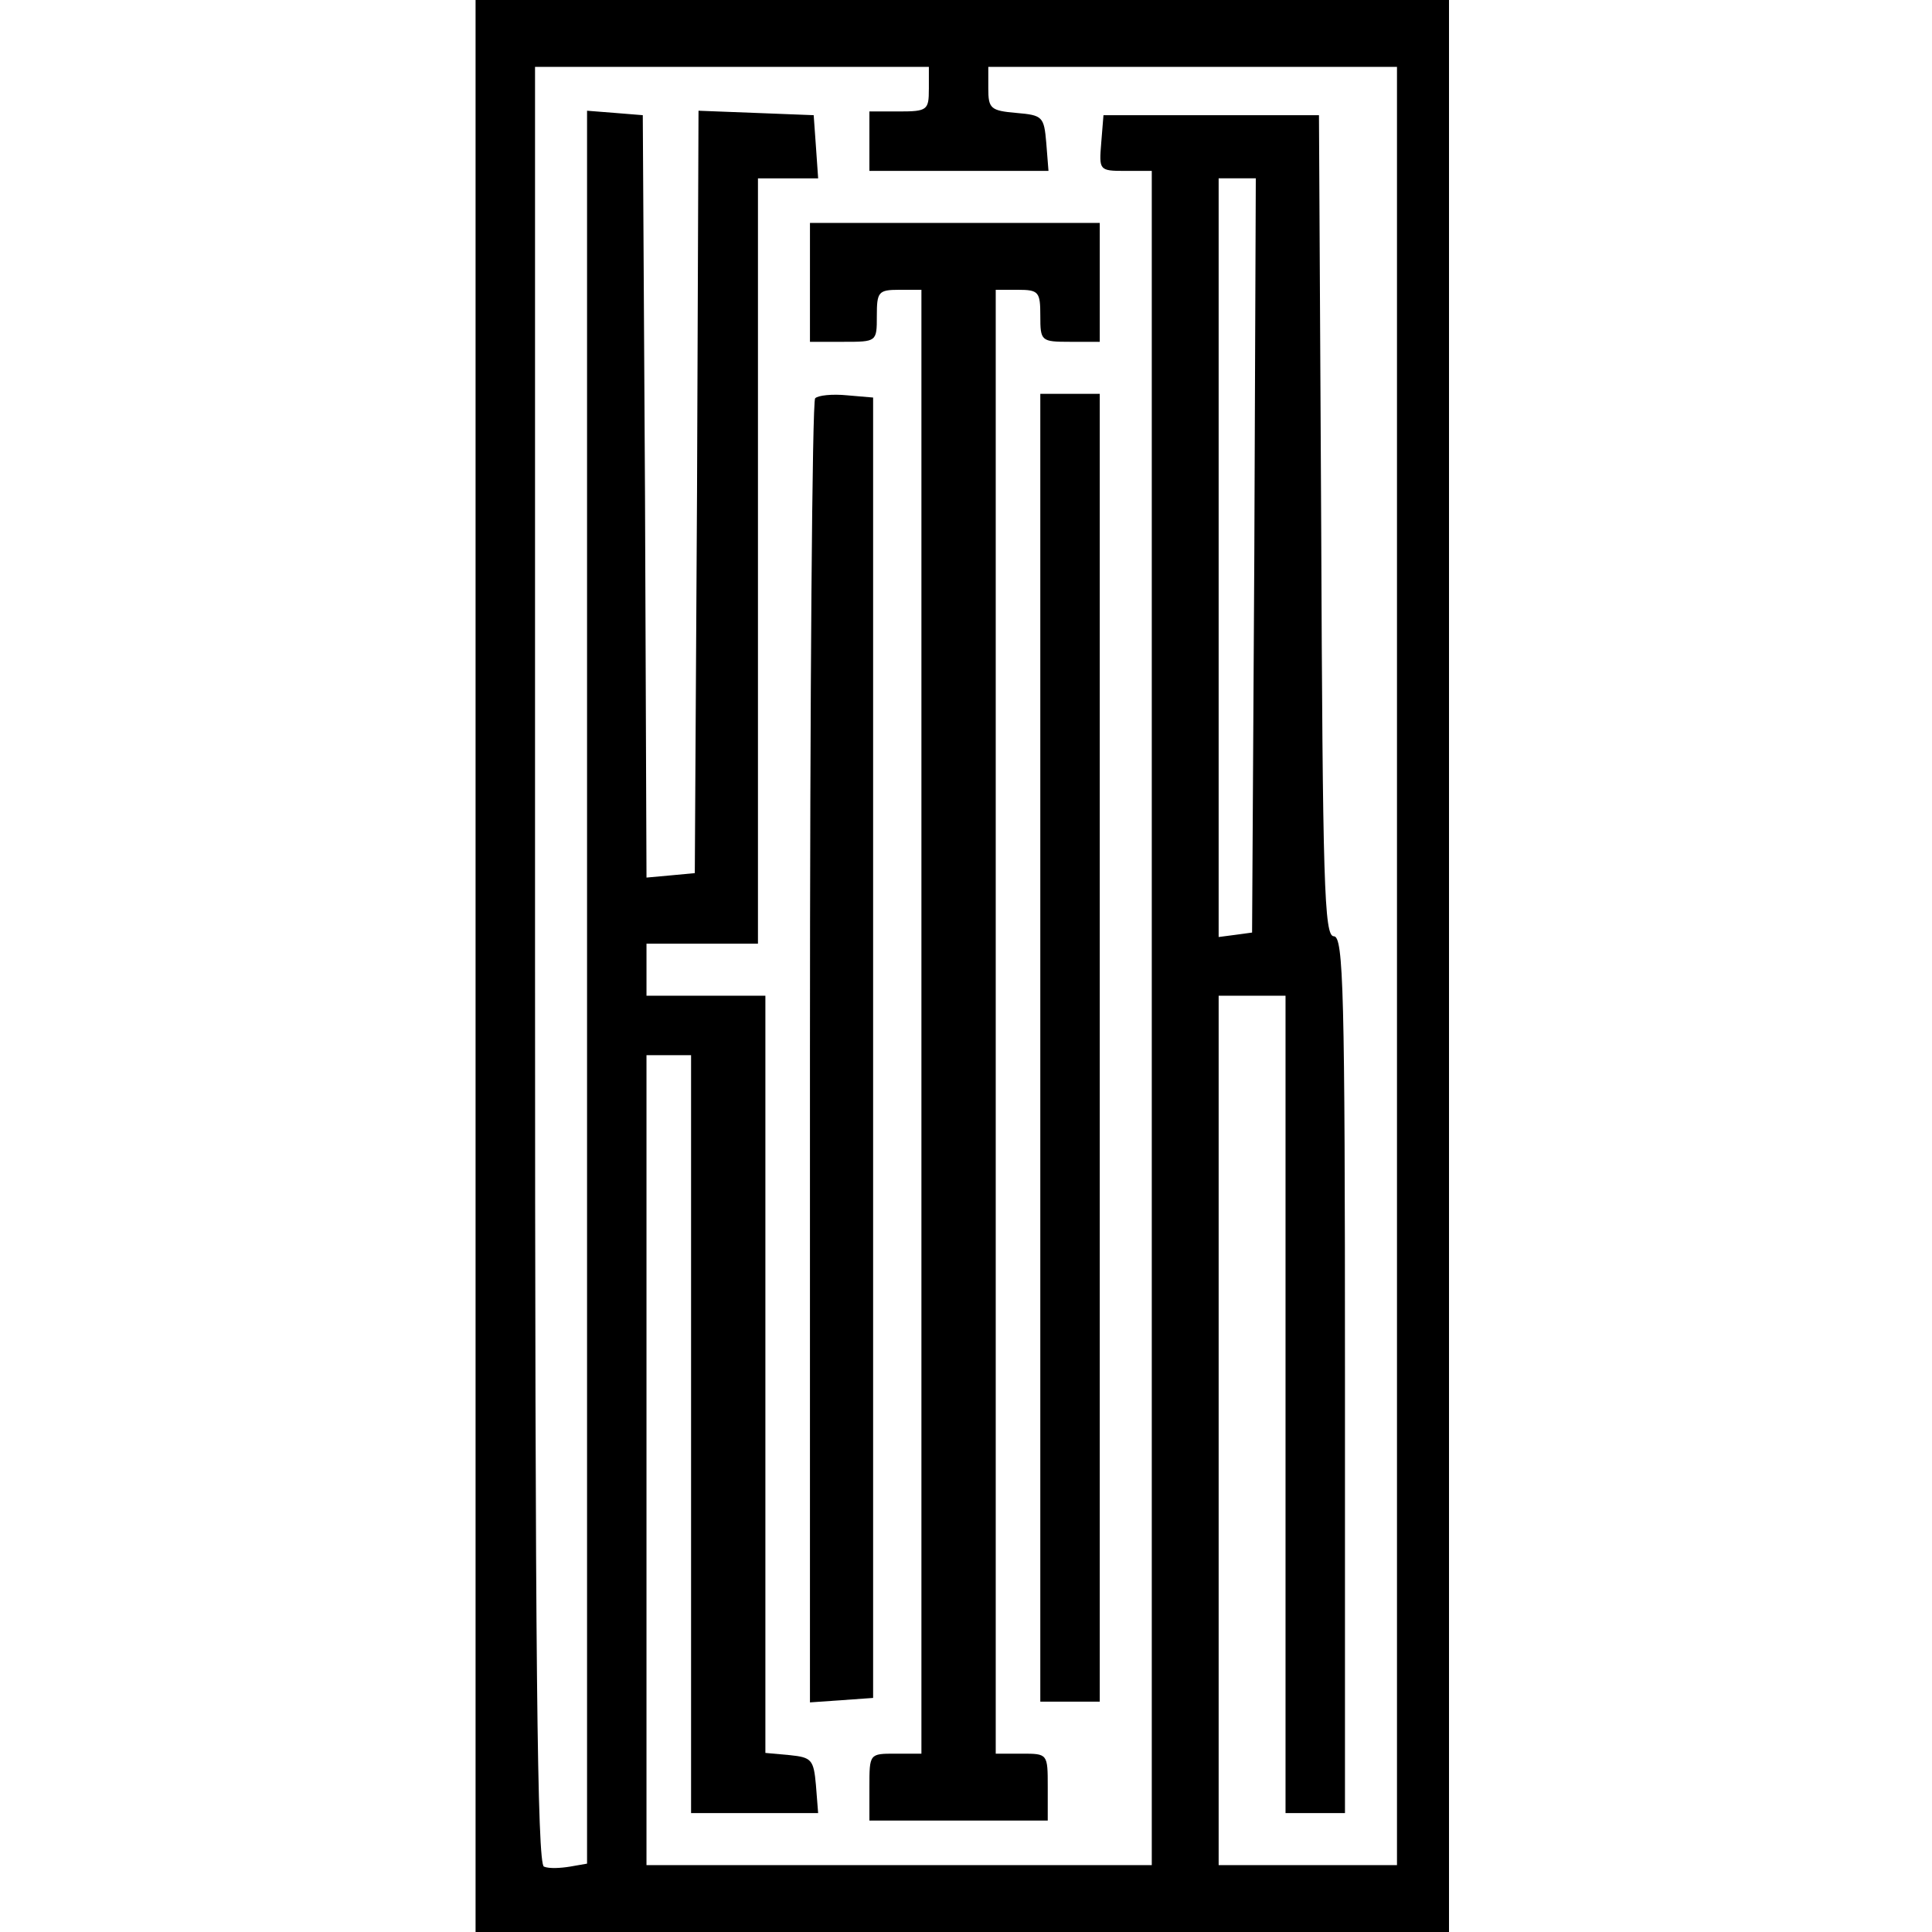
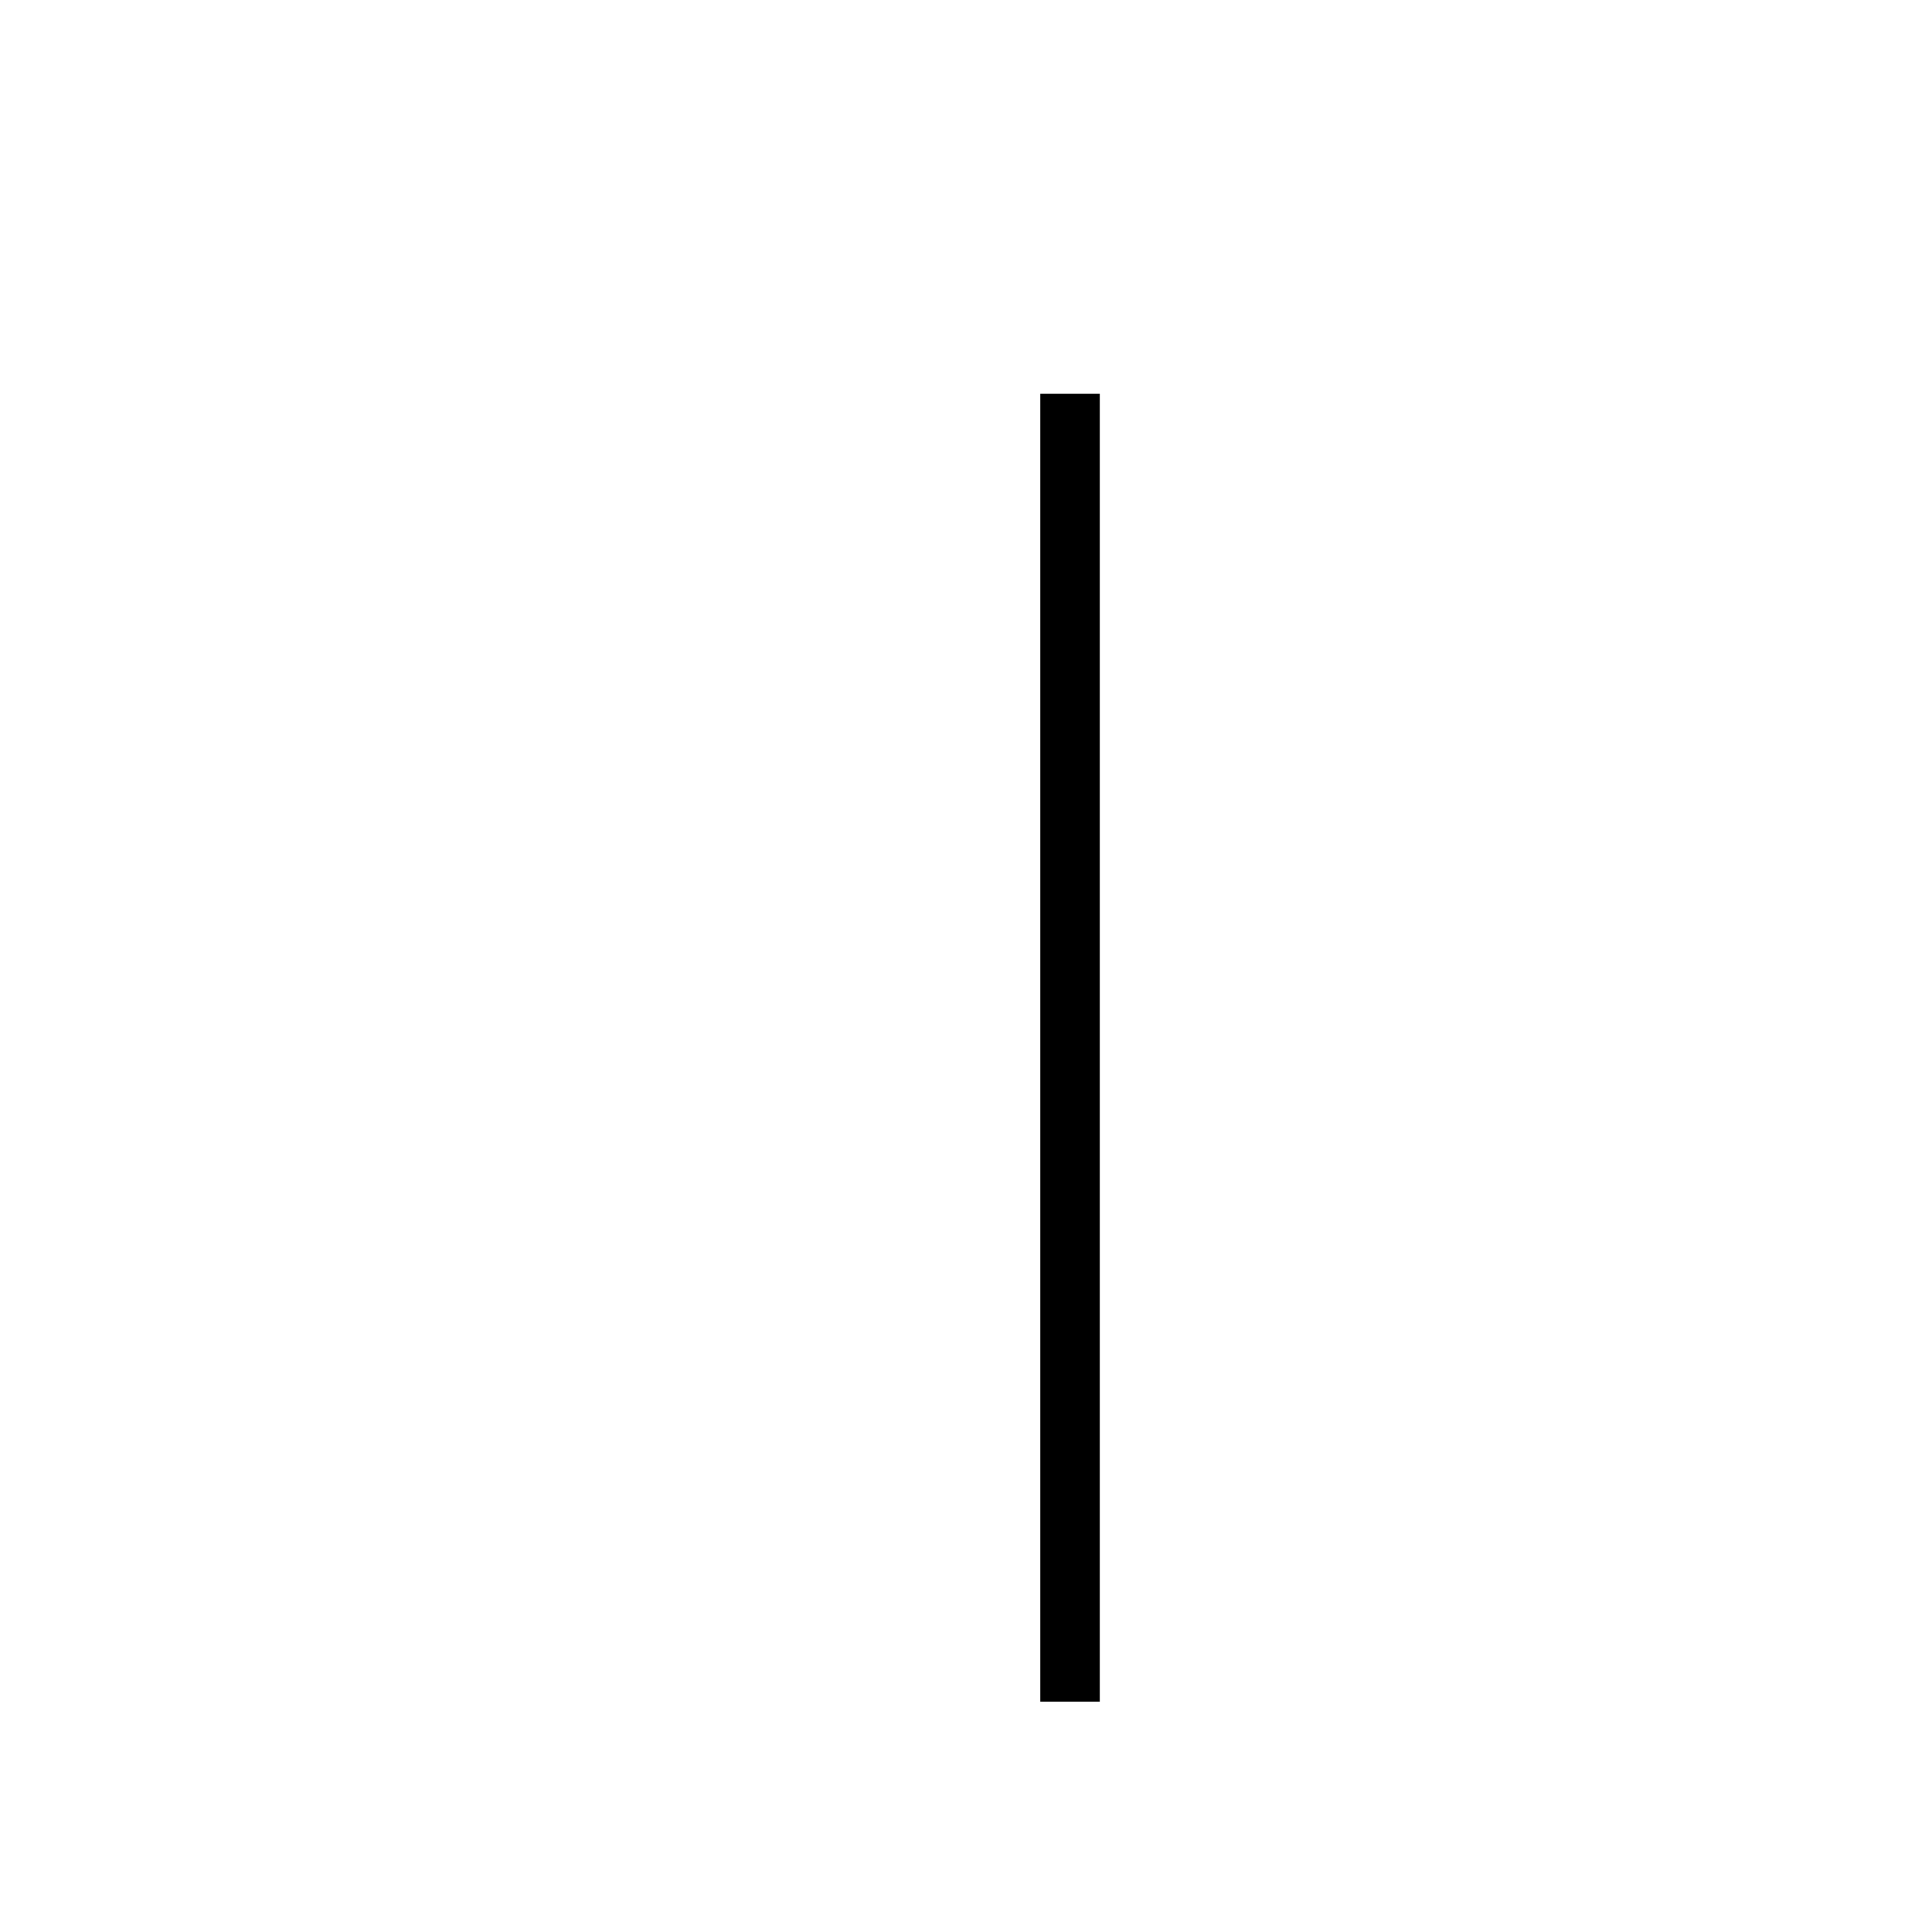
<svg xmlns="http://www.w3.org/2000/svg" version="1.0" width="260pt" height="260pt" viewBox="0 0 260 260" preserveAspectRatio="xMidYMid meet">
  <g transform="translate(0,260) scale(0.1,-0.1)" fill="#000000" stroke="none">
-     <path d="M640 1300 l0 -1300 655 0 655 0 0 1300 0 1300 -655 0 -655 0 0 -1300z m610 1180 c0 -28 -2 -30 -40 -30 l-40 0 0 -40 0 -40 121 0 120 0 -3 38 c-3 35 -5 37 -40 40 -35 3 -38 6 -38 33 l0 29 275 0 275 0 0 -1210 0 -1210 -120 0 -120 0 0 585 0 585 45 0 45 0 0 -550 0 -550 40 0 40 0 0 590 c0 516 -2 590 -15 590 -13 0 -15 71 -17 553 l-3 552 -145 0 -145 0 -3 -37 c-3 -37 -3 -38 32 -38 l36 0 0 -1140 0 -1140 -340 0 -340 0 0 545 0 545 30 0 30 0 0 -510 0 -510 86 0 85 0 -3 38 c-3 34 -6 37 -35 40 l-33 3 0 510 0 509 -80 0 -80 0 0 35 0 35 75 0 75 0 0 515 0 515 41 0 40 0 -3 43 -3 42 -77 3 -78 3 -2 -513 -3 -513 -32 -3 -33 -3 -2 513 -3 513 -37 3 -38 3 0 -1179 0 -1180 -23 -4 c-12 -2 -28 -3 -35 0 -9 3 -12 274 -12 1213 l0 1209 265 0 265 0 0 -30z m438 -627 l-3 -508 -22 -3 -23 -3 0 510 0 511 25 0 25 0 -2 -507z" />
-     <path d="M1090 2220 l0 -80 45 0 c45 0 45 0 45 35 0 32 2 35 30 35 l30 0 0 -985 0 -985 -35 0 c-35 0 -35 0 -35 -45 l0 -45 120 0 120 0 0 45 c0 45 0 45 -35 45 l-35 0 0 985 0 985 30 0 c28 0 30 -3 30 -35 0 -34 1 -35 40 -35 l40 0 0 80 0 80 -195 0 -195 0 0 -80z" />
-     <path d="M1097 2064 c-4 -4 -7 -401 -7 -881 l0 -874 43 3 42 3 0 875 0 875 -35 3 c-20 2 -39 0 -43 -4z" />
    <path d="M1400 1190 l0 -880 40 0 40 0 0 880 0 880 -40 0 -40 0 0 -880z" />
  </g>
</svg>